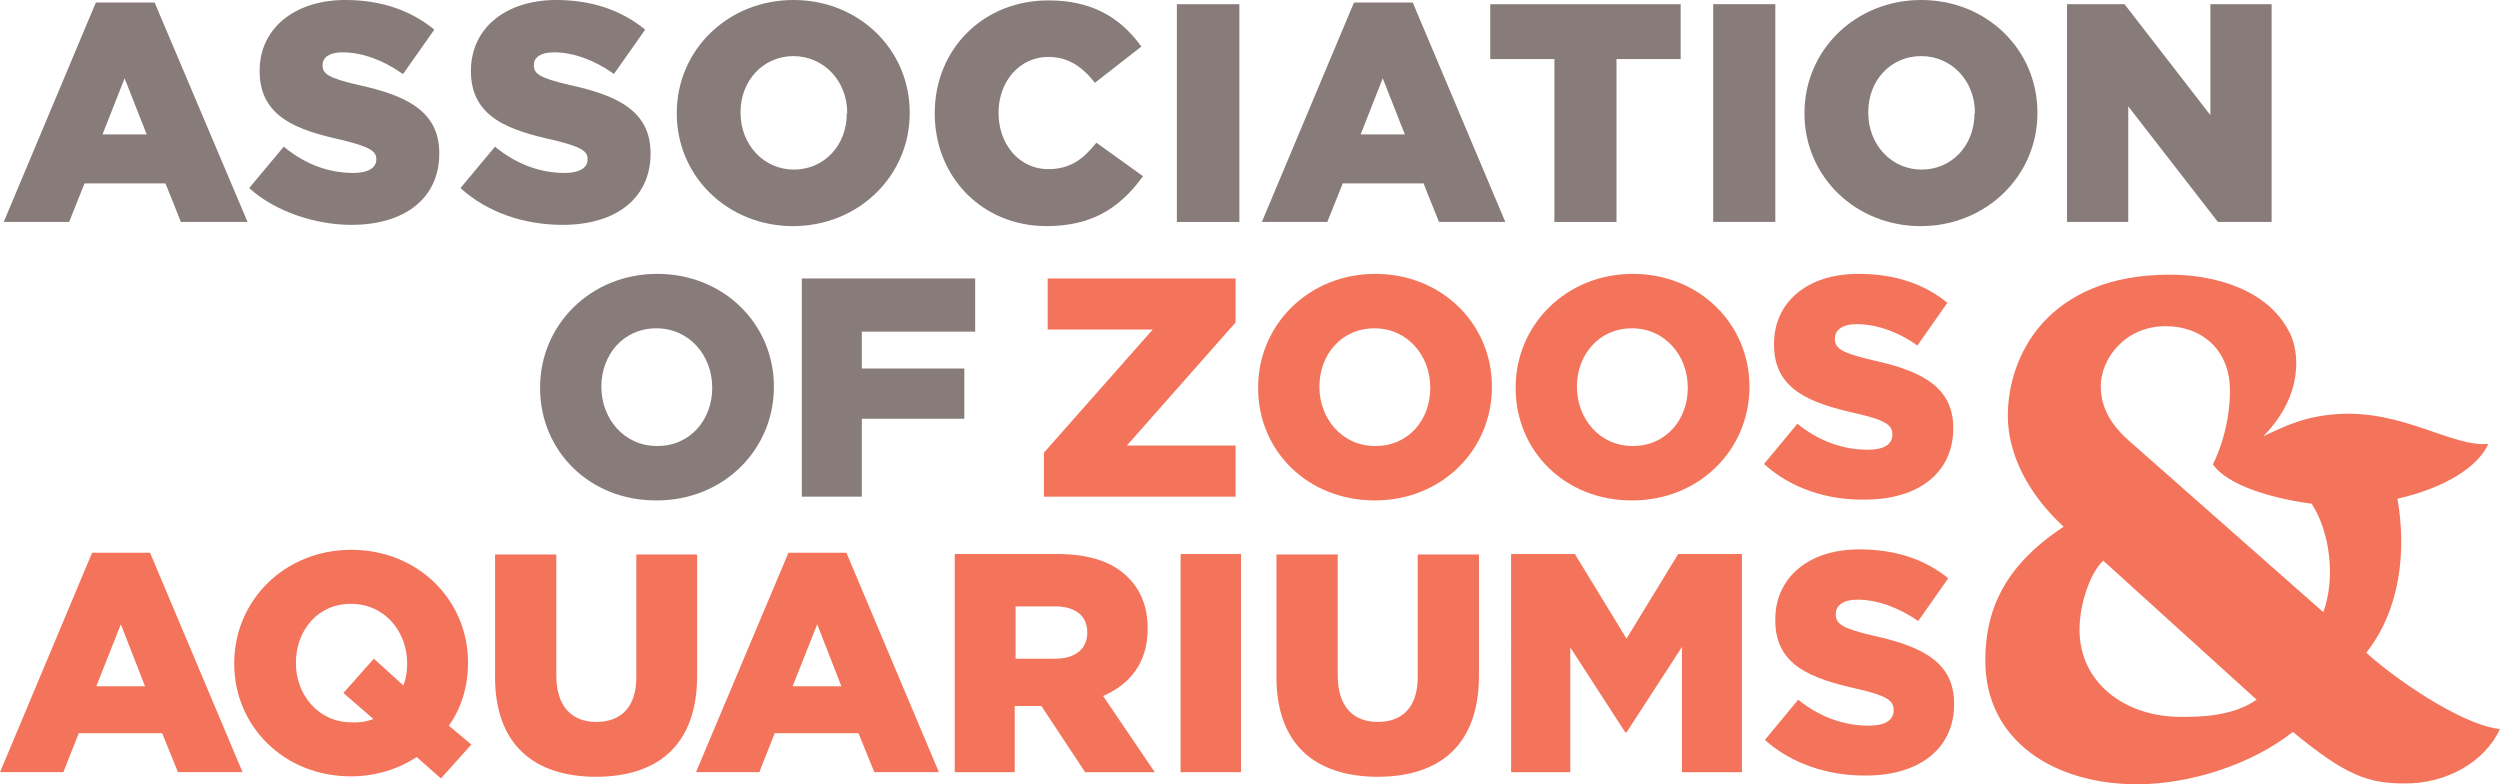
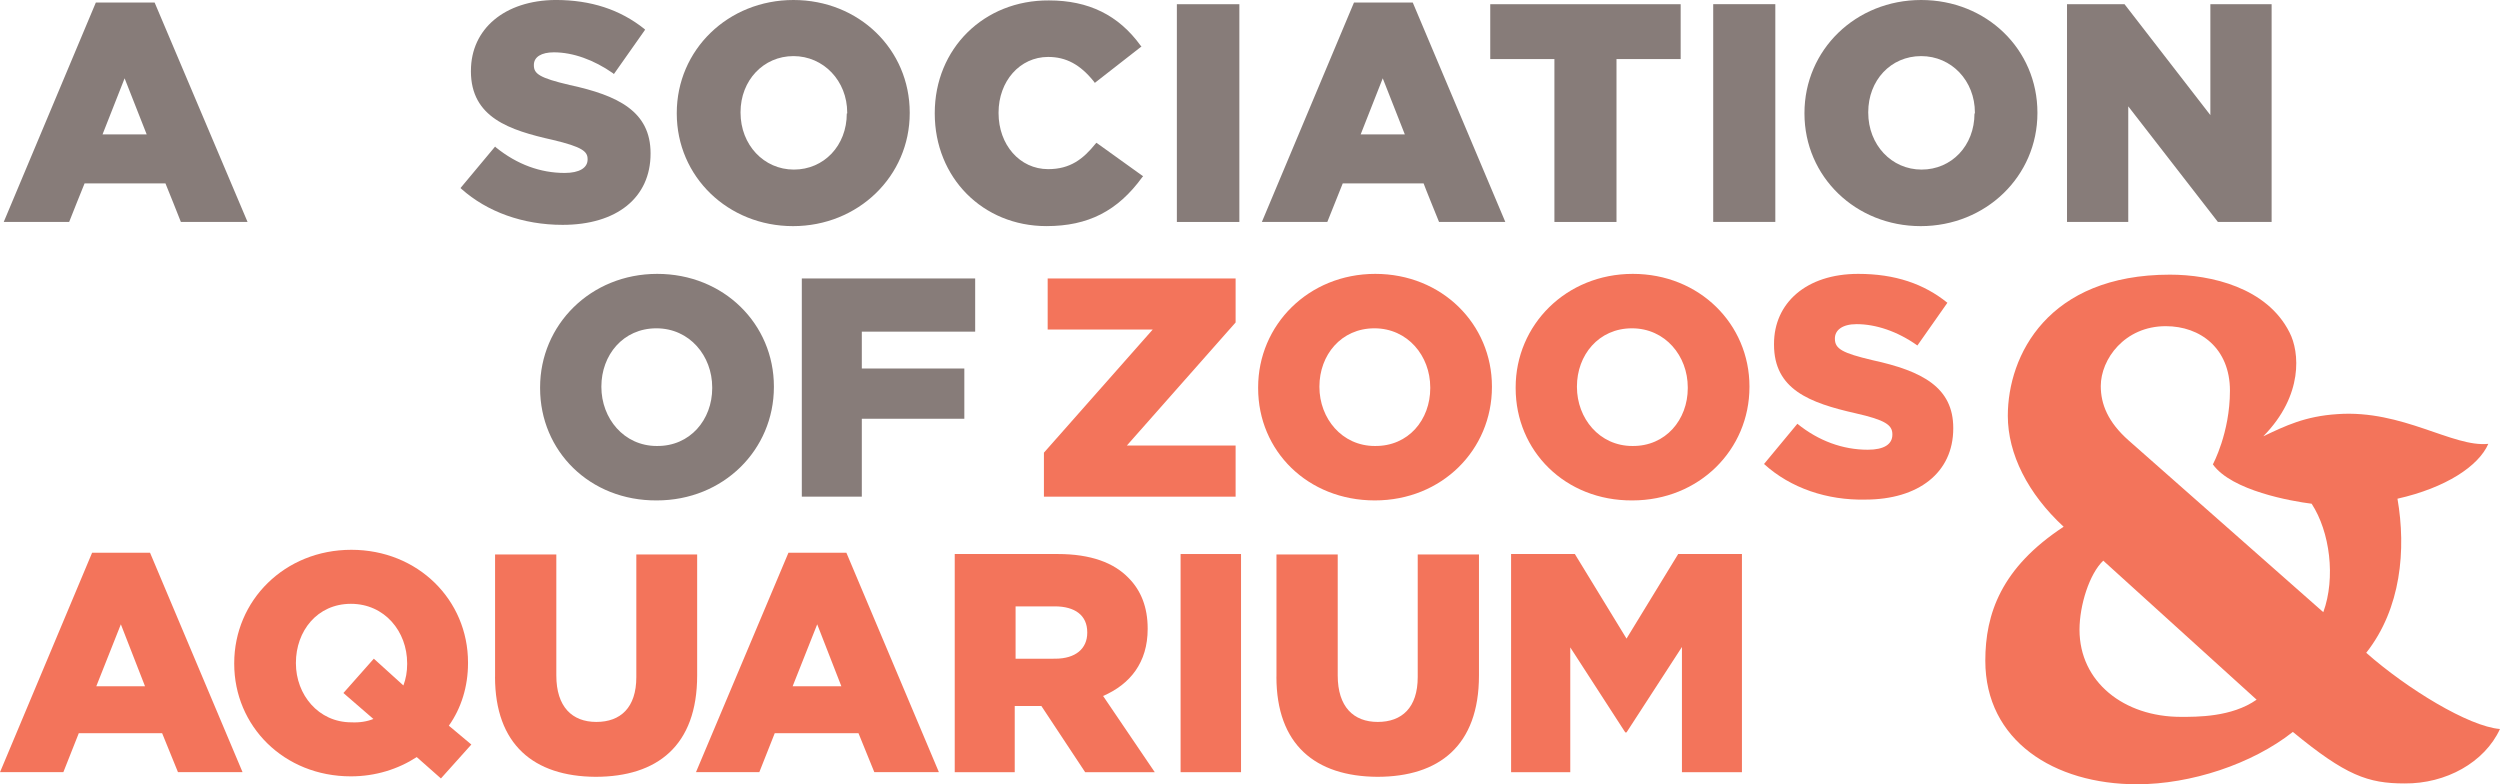
<svg xmlns="http://www.w3.org/2000/svg" height="32" viewBox="0 0 102 32" width="102">
  <g fill="#f3745b">
    <path d="m42.592 18.469 4.438-5.023h-4.285v-2.084h7.668v1.794l-4.438 5.023h4.438v2.084h-7.821z" />
    <path d="m51.332 15.838v-.034c0-2.546 2.057-4.63 4.778-4.63 2.72 0 4.761 2.05 4.761 4.596v.017c0 2.563-2.04 4.63-4.778 4.63-2.737 0-4.761-2.016-4.761-4.579zm7.022 0v-.034c0-1.281-.918-2.409-2.278-2.409s-2.244 1.093-2.244 2.375v.017c0 1.281.918 2.409 2.261 2.409 1.377.017 2.261-1.076 2.261-2.358z" />
    <path d="m61.839 15.838v-.034c0-2.546 2.057-4.63 4.778-4.63 2.72 0 4.761 2.05 4.761 4.596v.017c0 2.563-2.057 4.63-4.778 4.63-2.737.017-4.761-2.016-4.761-4.579zm7.022 0v-.034c0-1.281-.918-2.409-2.278-2.409-1.36 0-2.244 1.093-2.244 2.375v.017c0 1.281.918 2.409 2.261 2.409 1.36.017 2.261-1.076 2.261-2.358z" />
    <path d="m71.973 18.93 1.36-1.64c.867.701 1.853 1.059 2.873 1.059.663 0 1.003-.222 1.003-.615v-.017c0-.376-.289-.581-1.496-.854-1.887-.427-3.333-.974-3.333-2.802v-.034c0-1.657 1.309-2.853 3.435-2.853 1.513 0 2.686.41 3.639 1.179l-1.224 1.743c-.816-.581-1.7-.871-2.482-.871-.595 0-.884.256-.884.581v.017c0 .41.306.581 1.53.871 2.04.444 3.299 1.111 3.299 2.768v.017c0 1.811-1.428 2.904-3.588 2.904-1.547.034-3.043-.461-4.132-1.452z" />
    <path d="m3.758 22.551h2.363l3.775 8.953h-2.635l-.646-1.589h-3.401l-.629 1.589h-2.584zm2.159 5.45-.986-2.529-1.003 2.529z" />
    <path d="m17.003 30.889c-.765.495-1.683.786-2.686.786-2.737 0-4.761-2.05-4.761-4.596v-.017c0-2.563 2.057-4.63 4.778-4.63 2.72 0 4.761 2.05 4.761 4.596v.034c0 .94-.272 1.828-.782 2.546l.918.769-1.241 1.384zm-1.768-1.555-1.224-1.059 1.241-1.401 1.207 1.093c.102-.273.153-.564.153-.871v-.034c0-1.298-.918-2.426-2.295-2.426-1.377 0-2.244 1.111-2.244 2.409v.017c0 1.281.918 2.409 2.261 2.409.34.017.646-.034.901-.137z" />
    <path d="m20.199 27.61v-4.989h2.499v4.938c0 1.281.646 1.896 1.632 1.896s1.632-.581 1.632-1.828v-5.006h2.482v4.938c0 2.87-1.632 4.135-4.149 4.135-2.516-.017-4.098-1.316-4.098-4.083z" />
    <path d="m32.169 22.551h2.363l3.775 8.953h-2.635l-.646-1.589h-3.417l-.629 1.589h-2.584zm2.159 5.45-.986-2.529-1.003 2.529z" />
    <path d="m38.97 22.604h4.183c1.36 0 2.295.359 2.89.974.51.512.782 1.196.782 2.067v.017c0 1.367-.714 2.255-1.819 2.734l2.108 3.109h-2.84l-1.785-2.699h-1.088v2.699h-2.448v-8.901zm4.081 4.271c.833 0 1.309-.41 1.309-1.059v-.017c0-.701-.51-1.059-1.326-1.059h-1.598v2.136z" />
    <path d="m50.634 22.604h-2.466v8.901h2.466z" />
    <path d="m52.08 27.61v-4.989h2.499v4.938c0 1.281.646 1.896 1.632 1.896.986 0 1.632-.581 1.632-1.828v-5.006h2.499v4.938c0 2.87-1.632 4.135-4.149 4.135-2.534-.017-4.115-1.316-4.115-4.083z" />
    <path d="m61.652 22.604h2.602l2.108 3.451 2.108-3.451h2.601v8.901h-2.448v-5.108l-2.261 3.485h-.051l-2.244-3.468v5.091h-2.414z" />
-     <path d="m72.007 30.188 1.36-1.64c.867.701 1.853 1.059 2.873 1.059.663 0 1.02-.222 1.02-.615v-.034c0-.376-.289-.581-1.496-.854-1.887-.427-3.333-.957-3.333-2.802v-.034c0-1.657 1.309-2.853 3.418-2.853 1.513 0 2.686.41 3.639 1.179l-1.224 1.743c-.816-.564-1.7-.871-2.482-.871-.595 0-.884.256-.884.581v.017c0 .41.306.581 1.53.871 2.04.444 3.299 1.111 3.299 2.768v.034c0 1.811-1.428 2.904-3.588 2.904-1.547.017-3.043-.478-4.132-1.452z" />
    <path d="m101.524 18.109c-1.445.154-3.502-1.401-6.155-1.213-1.326.085-2.125.478-3.027.905 1.649-1.674 1.479-3.451 1.071-4.237-.918-1.828-3.196-2.358-4.88-2.358-4.982 0-6.614 3.297-6.614 5.758 0 1.555.816 3.178 2.278 4.527-2.55 1.674-3.196 3.554-3.196 5.467 0 3.263 2.805 5.04 6.189 5.04 2.193 0 4.693-.82 6.359-2.136 2.159 1.777 3.061 2.102 4.557 2.102 1.683.017 3.264-.854 3.893-2.221-1.275-.102-3.791-1.64-5.457-3.109 1.428-1.811 1.632-4.22 1.275-6.287 1.972-.444 3.315-1.333 3.706-2.238zm-12.548 11.139c-2.312 0-4.132-1.418-4.132-3.554 0-1.008.408-2.289.969-2.819l6.257 5.672c-1.02.718-2.448.701-3.095.701zm5.815-4.271-7.94-7.005c-.85-.752-1.139-1.486-1.139-2.221 0-1.093.969-2.443 2.652-2.443 1.411 0 2.618.905 2.618 2.631 0 1.726-.697 3.007-.697 3.007.765 1.076 3.213 1.504 4.03 1.606.748 1.145.986 3.024.476 4.425z" />
  </g>
  <path d="m22.036 15.838v-.034c0-2.546 2.057-4.63 4.778-4.63 2.72 0 4.761 2.05 4.761 4.596v.017c0 2.563-2.057 4.63-4.778 4.63-2.737.017-4.761-2.016-4.761-4.579zm7.022 0v-.034c0-1.281-.918-2.409-2.278-2.409s-2.244 1.093-2.244 2.375v.017c0 1.281.918 2.409 2.261 2.409 1.36.017 2.261-1.076 2.261-2.358z" fill="#877c79" />
  <path d="m32.714 11.361h7.073v2.17h-4.625v1.504h4.183v2.05h-4.183v3.178h-2.448z" fill="#877c79" />
  <path d="m6.308.102h-2.397l-3.758 8.952h2.669s.595-1.503.629-1.572h3.299c.034.068.629 1.572.629 1.572h2.72zm-2.125 5.382c.051-.137.816-2.067.901-2.289.085.222.85 2.153.901 2.289z" fill="#877c79" />
-   <path d="m10.593 2.887v.017c0 1.896 1.581 2.409 3.333 2.802 1.207.29 1.428.478 1.428.786v.017c0 .342-.34.547-.935.547-1.003 0-1.938-.342-2.805-1.042l-.034-.034-1.411 1.691.034.034c1.054.94 2.686 1.469 4.132 1.469 2.21 0 3.588-1.111 3.588-2.904v-.017c0-1.708-1.326-2.358-3.299-2.785-1.241-.29-1.462-.461-1.462-.803v-.017c0-.325.306-.513.816-.513.782 0 1.632.308 2.414.854l.051.034 1.275-1.811-.034-.034c-.986-.786-2.176-1.179-3.622-1.179-2.074.017-3.469 1.179-3.469 2.887z" fill="#877c79" />
  <path d="m19.213 2.887v.017c0 1.896 1.581 2.409 3.333 2.802 1.224.29 1.428.478 1.428.786v.017c0 .342-.34.547-.935.547-.986 0-1.938-.342-2.805-1.042l-.034-.034-1.411 1.691.034.034c1.054.94 2.516 1.469 4.132 1.469 2.21 0 3.588-1.111 3.588-2.904v-.017c0-1.708-1.326-2.358-3.299-2.785-1.241-.29-1.462-.461-1.462-.803v-.017c0-.325.306-.513.816-.513.782 0 1.632.308 2.414.854l.034.034 1.275-1.811-.034-.034c-.986-.786-2.176-1.179-3.622-1.179-2.074.017-3.451 1.179-3.451 2.887z" fill="#877c79" />
  <path d="m38.138 4.612v.017c0 2.614 1.955 4.596 4.557 4.596 1.7 0 2.907-.615 3.911-1.999l.034-.034-1.904-1.367-.034.034c-.51.632-1.037 1.042-1.938 1.042-1.156 0-2.023-.991-2.023-2.289v-.017c0-1.281.867-2.272 2.023-2.272.731 0 1.309.308 1.87 1.008l.034.051 1.904-1.486-.034-.034c-.901-1.247-2.125-1.845-3.741-1.845-2.652-.017-4.659 1.965-4.659 4.596z" fill="#877c79" />
  <path d="m50.515.172h-2.499v8.884h2.55v-8.884z" fill="#877c79" />
  <path d="m57.64.102h-2.397l-3.758 8.952h2.67l.629-1.572h3.299c.017.068.629 1.572.629 1.572h2.704zm-2.125 5.382c.051-.137.816-2.067.901-2.289.085.222.85 2.153.901 2.289z" fill="#877c79" />
  <path d="m68.521.172h-7.719v2.238h2.618v6.646h2.533v-6.646h2.618v-2.238z" fill="#877c79" />
  <path d="m72.381.17h-2.482v8.884h2.534v-8.884z" fill="#877c79" />
  <path d="m32.373 0c-2.669 0-4.761 2.033-4.761 4.613v.017c0 2.58 2.091 4.596 4.744 4.596s4.761-2.033 4.761-4.613v-.017c0-2.58-2.074-4.596-4.744-4.596zm2.176 4.63c0 1.316-.935 2.289-2.159 2.289s-2.176-1.008-2.176-2.324v-.017c0-1.298.935-2.289 2.159-2.289s2.193 1.008 2.193 2.306v.034z" fill="#877c79" />
  <path d="m78.383 0c-2.669 0-4.761 2.033-4.761 4.613v.017c0 2.58 2.091 4.596 4.744 4.596s4.761-2.033 4.761-4.613v-.017c0-2.58-2.074-4.596-4.744-4.596zm2.176 4.63c0 1.316-.935 2.289-2.159 2.289s-2.176-1.008-2.176-2.324v-.017c0-1.298.918-2.289 2.159-2.289s2.193 1.008 2.193 2.306v.034z" fill="#877c79" />
  <path d="m92.631.17h-2.448v4.527c-.187-.239-3.503-4.527-3.503-4.527h-2.346v8.884h2.499v-4.715c.187.239 3.656 4.715 3.656 4.715h2.193v-8.884z" fill="#877c79" />
</svg>